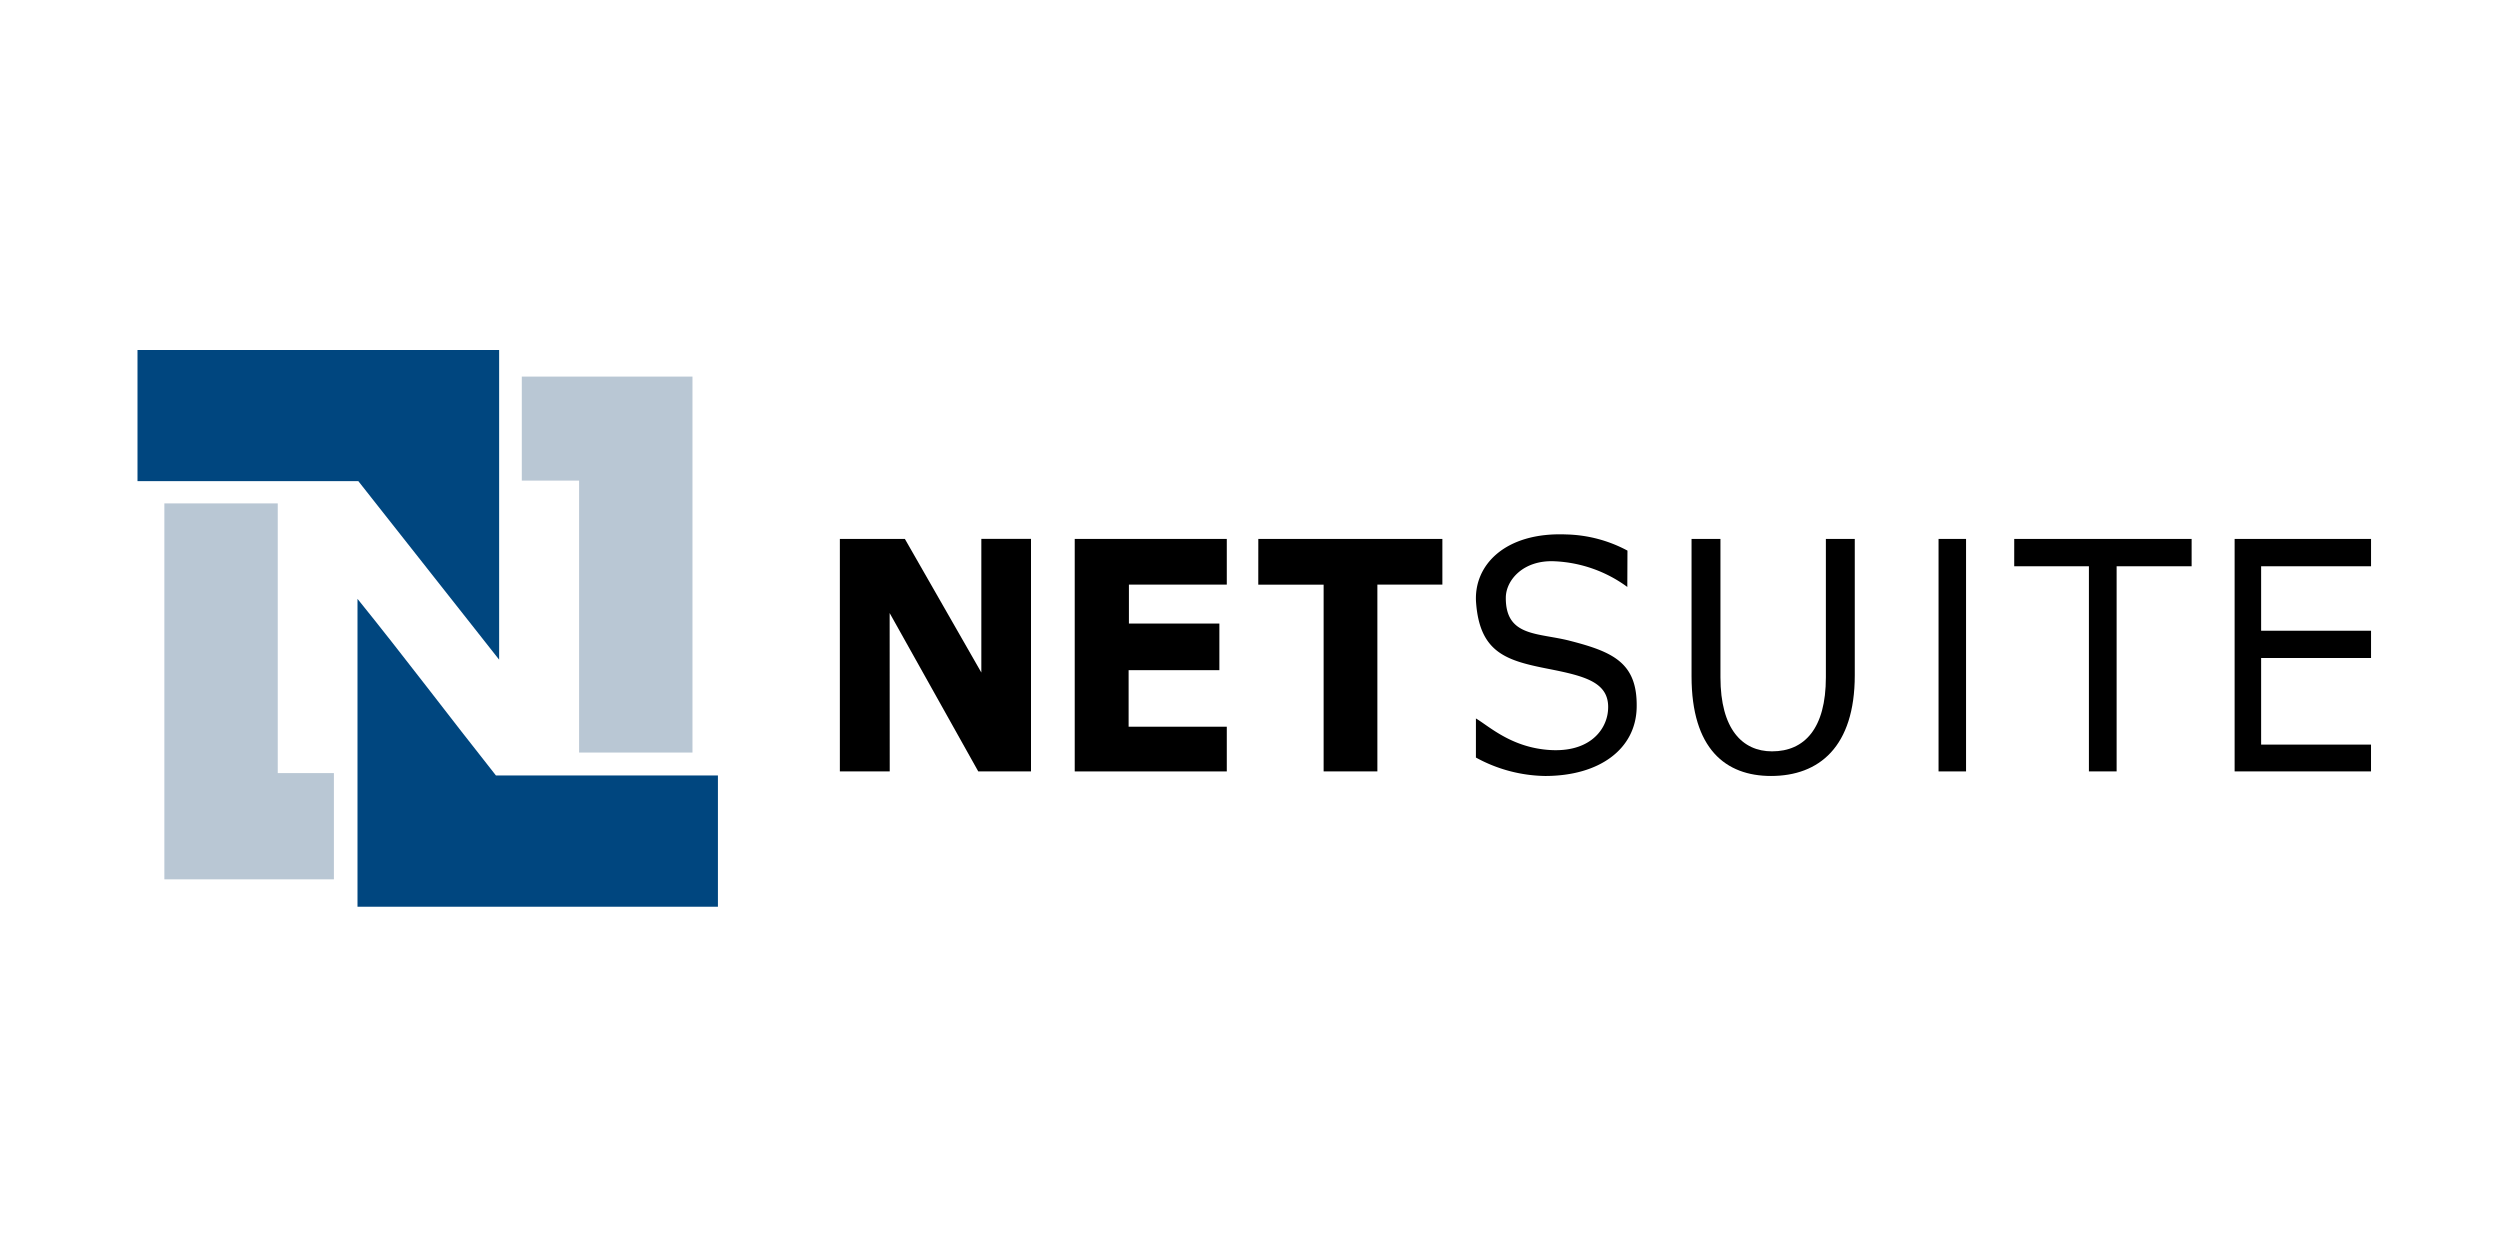
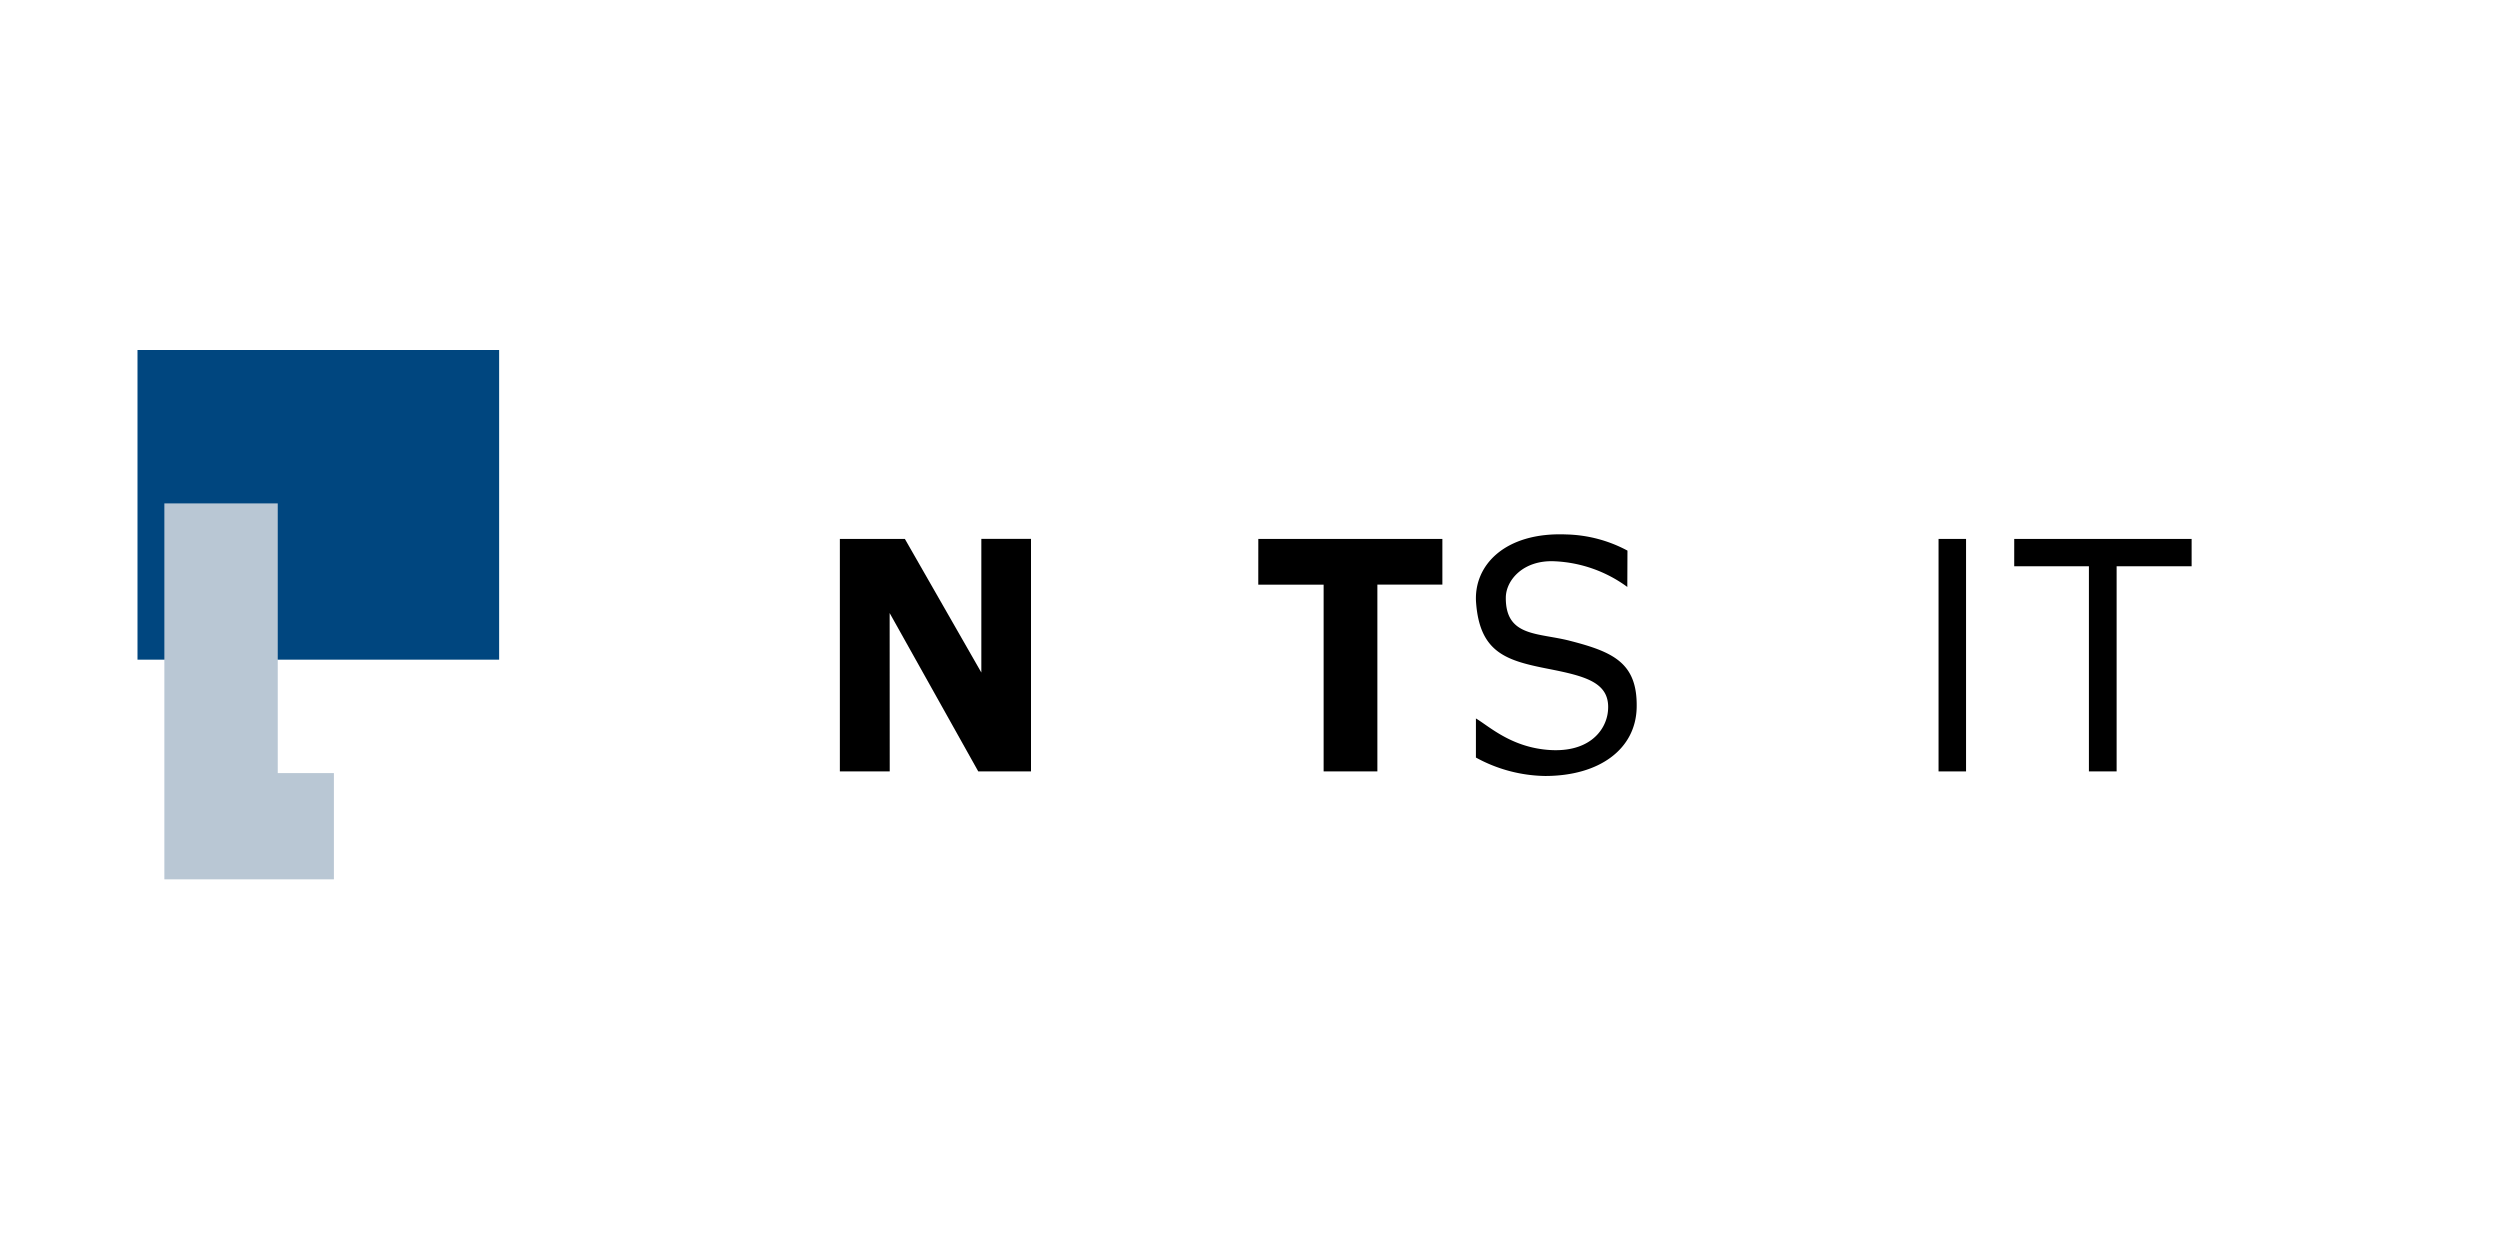
<svg xmlns="http://www.w3.org/2000/svg" width="200" height="100" viewBox="0 0 200 100">
  <defs>
    <clipPath id="clip-path">
-       <path id="Path_168929" data-name="Path 168929" d="M596,53h11.025V71.848H596Zm0,0" transform="translate(-596 -53)" />
-     </clipPath>
+       </clipPath>
    <clipPath id="clip-path-2">
-       <path id="Path_168932" data-name="Path 168932" d="M62,70H91.256V94.851H62Zm0,0" transform="translate(-62 -70)" />
-     </clipPath>
+       </clipPath>
    <clipPath id="clip-netsuite">
      <rect width="200" height="100" />
    </clipPath>
  </defs>
  <g id="netsuite" clip-path="url(#clip-netsuite)">
    <g id="surface1" transform="translate(11 28)">
      <path id="Path_168920" data-name="Path 168920" d="M203.731,72.32h-3.989v-18.6h5.2l6.118,10.69V53.719h3.973v18.6h-4.22l-7.088-12.668" transform="translate(-143.553 -38.607)" />
-       <path id="Path_168921" data-name="Path 168921" d="M278.7,53.73H266.535v18.6H278.7V68.753h-7.854V64.229l7.261,0V60.5h-7.237V57.384H278.7" transform="translate(-191.557 -38.616)" />
      <path id="Path_168922" data-name="Path 168922" d="M318.742,53.73h14.725v3.654h-5.2V72.329h-4.3l0-14.94-5.228,0" transform="translate(-229.077 -38.616)" />
      <path id="Path_168923" data-name="Path 168923" d="M323.97,66.72l-5.228-.006" transform="translate(-229.077 -47.947)" />
      <path id="Path_168924" data-name="Path 168924" d="M380.628,67.146c1.039.617,2.715,2.2,5.559,2.494,3.4.356,4.835-1.479,5-3.05.245-2.326-1.781-2.824-4.783-3.416-3.32-.654-5.453-1.275-5.762-5.268-.233-3,2.3-5.687,7.227-5.481a10.875,10.875,0,0,1,4.882,1.293l-.012,2.908a10.6,10.6,0,0,0-5.79-2.054c-2.534-.13-3.919,1.513-3.93,2.9-.026,3.16,2.583,2.805,5.117,3.458,3.515.9,5.428,1.792,5.352,5.35-.073,3.313-2.975,5.467-7.328,5.467a11.838,11.838,0,0,1-5.533-1.474" transform="translate(-273.554 -37.669)" />
-       <path id="Path_168925" data-name="Path 168925" d="M444.261,53.73V64.8c0,4.152,1.76,5.924,4.125,5.924,2.6,0,4.309-1.826,4.309-5.924V53.73h2.312V64.638c0,5.731-2.863,8.056-6.7,8.056-3.625,0-6.358-2.159-6.358-7.973V53.73" transform="translate(-317.625 -38.616)" />
      <path id="Path_168926" data-name="Path 168926" d="M512.2,72.329h2.2V53.73h-2.2Zm0,0" transform="translate(-368.116 -38.616)" />
      <path id="Path_168927" data-name="Path 168927" d="M533.715,53.73h14.192v2.186h-6V72.329H539.69V55.916h-5.976" transform="translate(-383.577 -38.616)" />
      <g id="Group_48077" data-name="Group 48077" transform="translate(167.659 14.909)" clip-path="url(#clip-path)">
        <path id="Path_168928" data-name="Path 168928" d="M607.313,53.73H596.4v18.6h10.911V70.184H598.52V63.257h8.793v-2.18H598.52v-5.16h8.793" transform="translate(-596.289 -53.525)" />
      </g>
-       <path id="Path_168930" data-name="Path 168930" d="M0,0H28.931V24.773L17.664,10.488H0" fill="#00467f" fill-rule="evenodd" />
+       <path id="Path_168930" data-name="Path 168930" d="M0,0H28.931V24.773H0" fill="#00467f" fill-rule="evenodd" />
      <g id="Group_48078" data-name="Group 48078" transform="translate(17.441 19.692)" clip-path="url(#clip-path-2)">
        <path id="Path_168931" data-name="Path 168931" d="M62.566,70.769c3.756,4.646,7.361,9.444,11.076,14.131H91.4V95.4H62.566" transform="translate(-62.407 -70.553)" fill="#00467f" fill-rule="evenodd" />
      </g>
-       <path id="Path_168933" data-name="Path 168933" d="M109.289,15.883V7.562h13.654V37.639h-9.07V15.883" transform="translate(-78.545 -5.435)" fill="#b9c7d4" fill-rule="evenodd" />
      <path id="Path_168934" data-name="Path 168934" d="M16.708,43.625V65.2H21.2v8.5H7.637V43.625" transform="translate(-5.488 -31.353)" fill="#b9c7d4" fill-rule="evenodd" />
    </g>
  </g>
</svg>